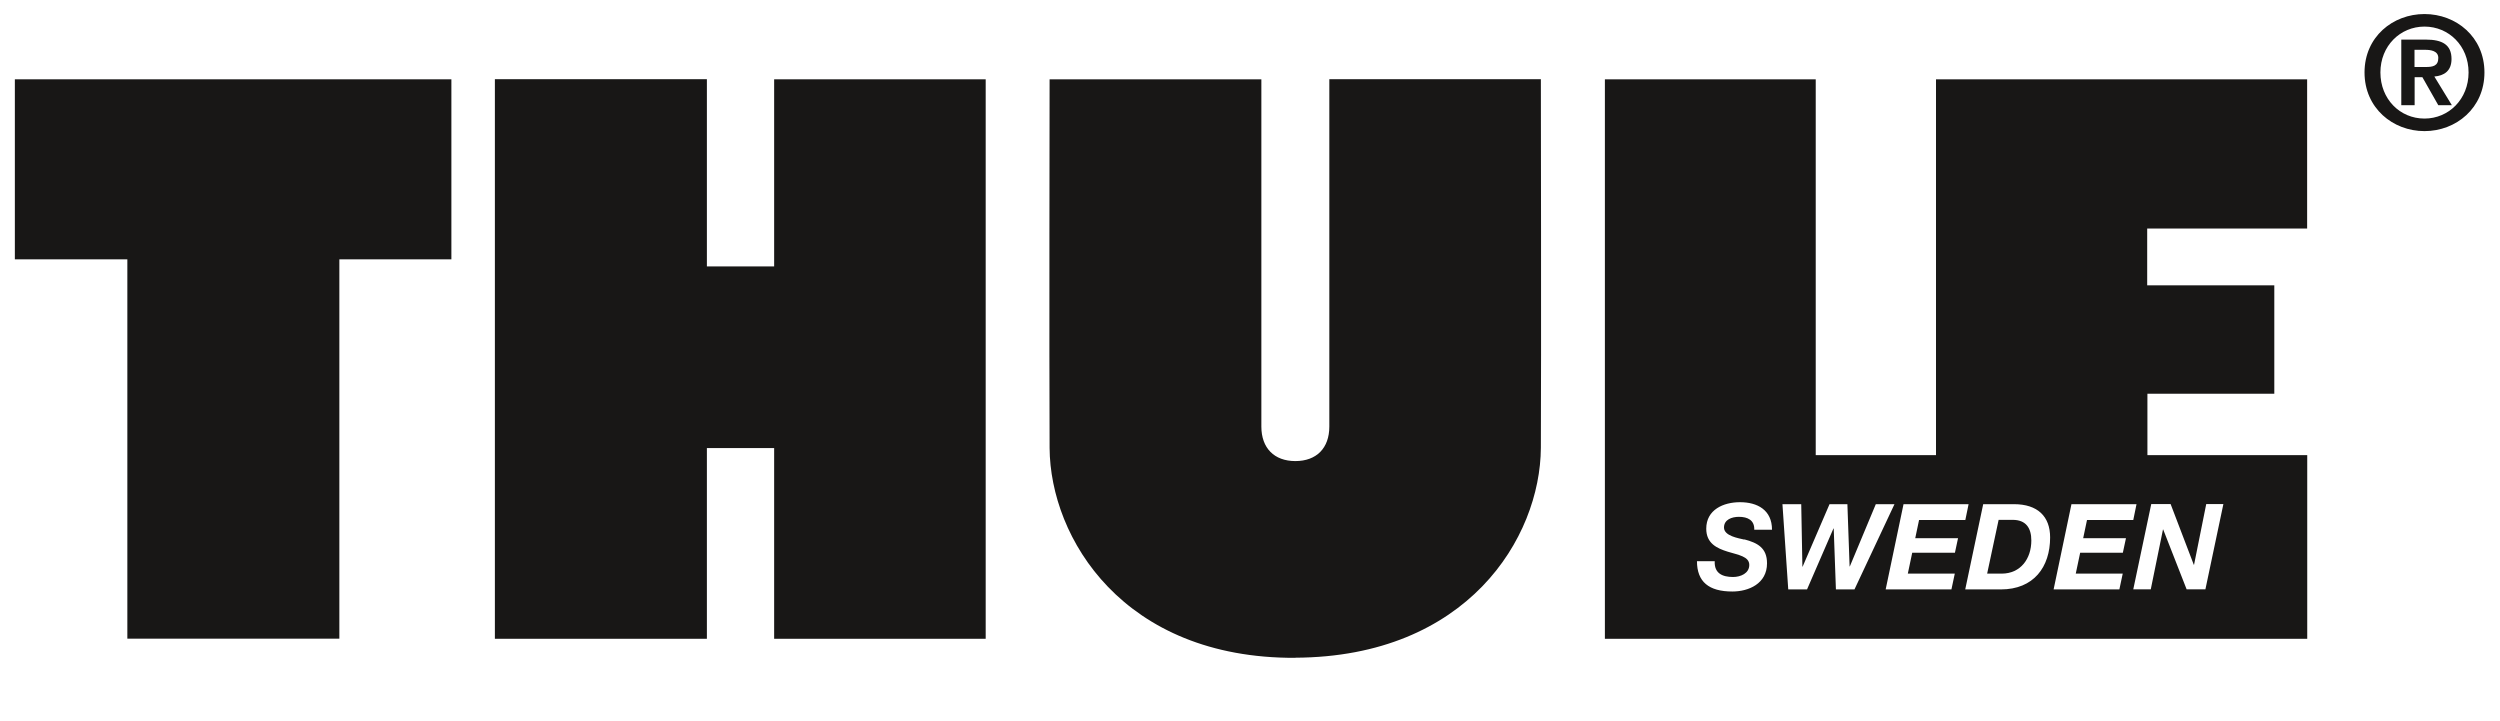
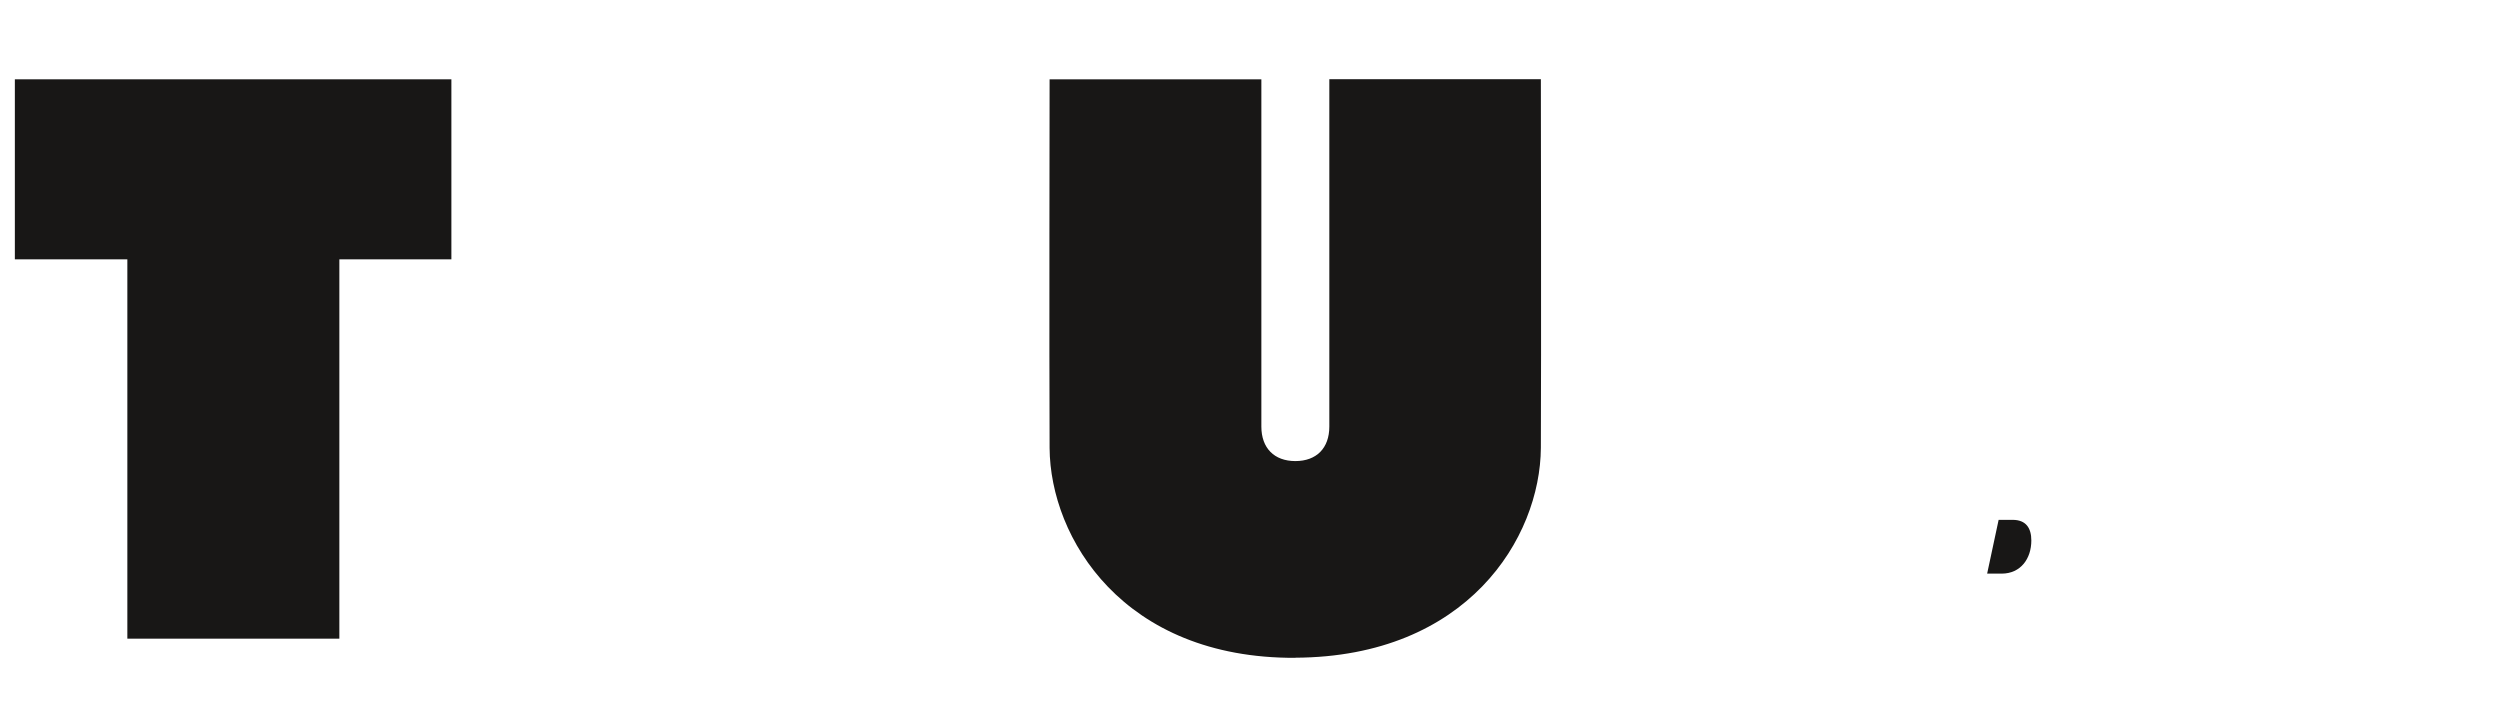
<svg xmlns="http://www.w3.org/2000/svg" width="1220" height="352" viewBox="0 0 1220 352" fill="none">
-   <path d="M1183.15 6.852C1198.6 6.852 1212.41 18.018 1212.41 35.361C1212.41 52.705 1198.6 63.984 1183.15 63.984C1167.7 63.984 1153.89 52.762 1153.89 35.361C1153.89 17.961 1167.7 6.852 1183.15 6.852ZM1183.15 57.863C1194.98 57.863 1204.66 48.397 1204.66 35.361C1204.66 22.325 1194.98 12.973 1183.15 12.973C1171.32 12.973 1161.64 22.382 1161.64 35.361C1161.64 48.341 1171.15 57.863 1183.15 57.863ZM1171.78 19.321H1183.83C1191.81 19.321 1196.34 21.815 1196.34 28.787C1196.34 34.681 1192.66 36.948 1187.96 37.345L1196.51 51.345H1189.89L1182.13 37.685H1178.34V51.345H1171.83V19.321H1171.78ZM1178.28 32.697H1183.77C1187.23 32.697 1189.89 32.187 1189.89 28.276C1189.89 24.819 1186.21 24.309 1183.49 24.309H1178.28V32.697Z" fill="#181716" />
  <path d="M7.248 38.705H220.277V126.557H165.605V311.669H62.147V126.557H7.248V38.705Z" fill="#181716" />
-   <path d="M481.016 311.725H377.785V218.659H344.959V311.725H241.501V38.648H344.959V130.014H377.785V38.705H481.016V311.725Z" fill="#181716" />
  <path d="M632.072 320.964C716.005 320.567 751.66 262.585 751.943 218.546C752.17 176.774 751.943 38.648 751.943 38.648H648.711V208.174C648.711 218.716 642.429 225.007 632.129 225.007C621.828 225.007 615.546 218.659 615.546 208.174V38.705H512.201C512.201 38.705 511.975 176.774 512.201 218.603C512.484 262.642 548.14 321.361 632.072 321.021V320.964Z" fill="#181716" />
-   <path d="M1125.88 111.594V38.705H944.768V222.117H886.077V38.705H783.185V311.726H1125.93V222.117H1047.94V192.134H1109.86V139.253H1047.83V111.537H1125.93L1125.88 111.594ZM851.214 263.209C857.722 264.909 862.307 267.403 862.307 274.885C862.307 284.86 853.308 288.658 845.384 288.658C833.895 288.658 828.122 283.897 828.122 273.865H836.782C836.499 279.759 840.517 281.573 845.724 281.573C849.403 281.573 853.647 279.816 853.647 275.678C853.647 271.541 848.271 270.804 843.12 269.217C837.857 267.573 832.65 265.193 832.65 257.995C832.65 248.699 841.083 245.072 849.12 245.072C857.609 245.072 864.74 248.869 864.74 258.505H856.081C856.251 253.857 852.855 252.213 848.61 252.213C845.101 252.213 841.309 253.574 841.309 257.428C841.309 261.565 848.384 262.642 851.214 263.322V263.209ZM895.925 287.637L894.85 257.881H894.736L881.832 287.637H872.664L869.834 246.035H879.003L879.569 276.528H879.682L892.812 246.035H901.528L902.603 276.415H902.716L915.394 246.035H924.506L904.98 287.637H895.925ZM954.049 269.727H933.165L931.015 279.929H953.936L952.295 287.637H920.205L928.921 246.035H960.671L959.086 253.744H936.504L934.637 262.642H955.521L953.993 269.784L954.049 269.727ZM976.462 287.637H959.03L967.802 246.035H982.8C994.403 246.035 1000.46 252.043 1000.46 262.245C1000.46 276.755 992.422 287.637 976.405 287.637H976.462ZM1036 269.727H1015.12L1012.97 279.929H1035.89L1034.25 287.637H1002.16L1010.87 246.035H1042.62L1041.04 253.744H1018.46L1016.59 262.642H1037.47L1035.94 269.784L1036 269.727ZM1049.81 245.979H1059.26L1070.58 275.622H1070.69L1076.64 245.979H1085.01L1076.24 287.581H1067.07L1055.64 258.391H1055.53L1049.58 287.581H1041.04L1049.81 245.979Z" fill="#181716" />
  <path d="M969.783 279.929H976.801C986.139 279.929 991.29 272.561 991.29 263.776C991.29 257.768 988.743 253.687 982.178 253.687H975.33L969.727 279.929H969.783Z" fill="#181716" />
</svg>